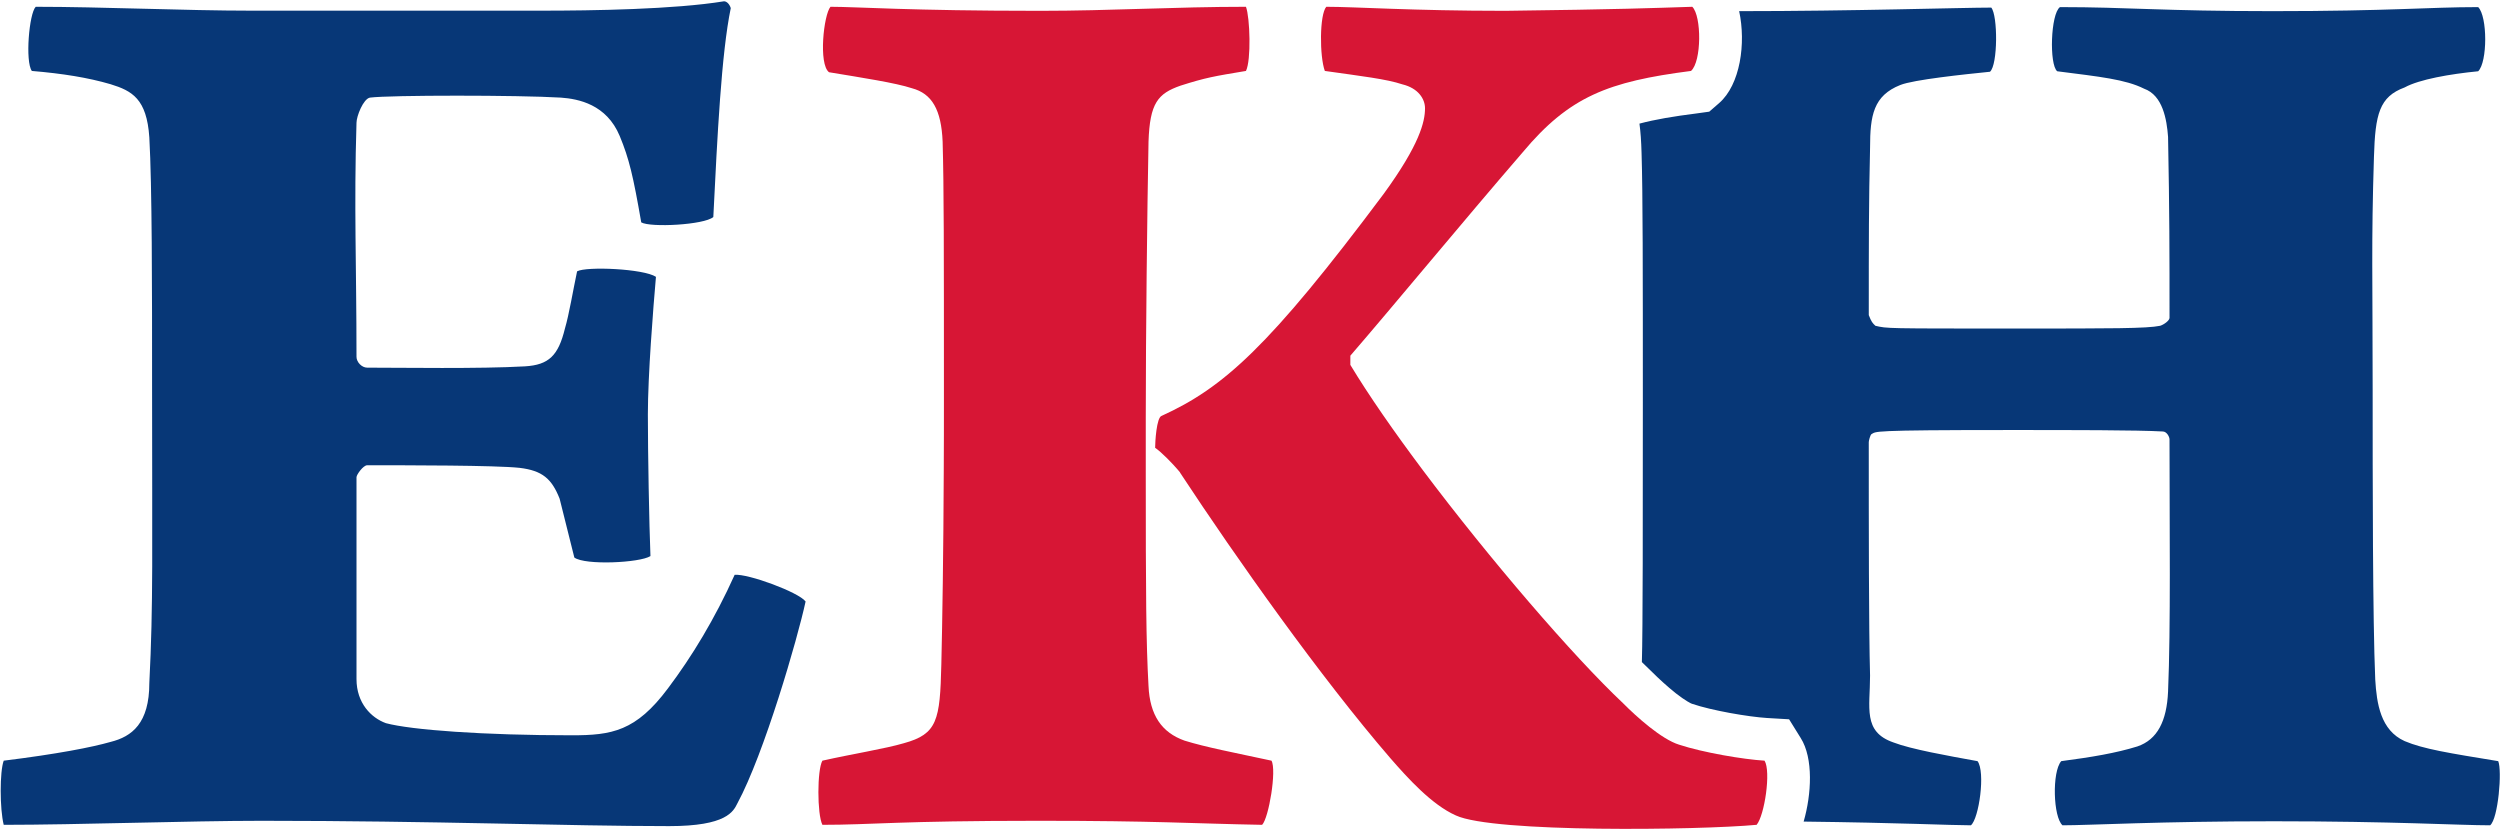
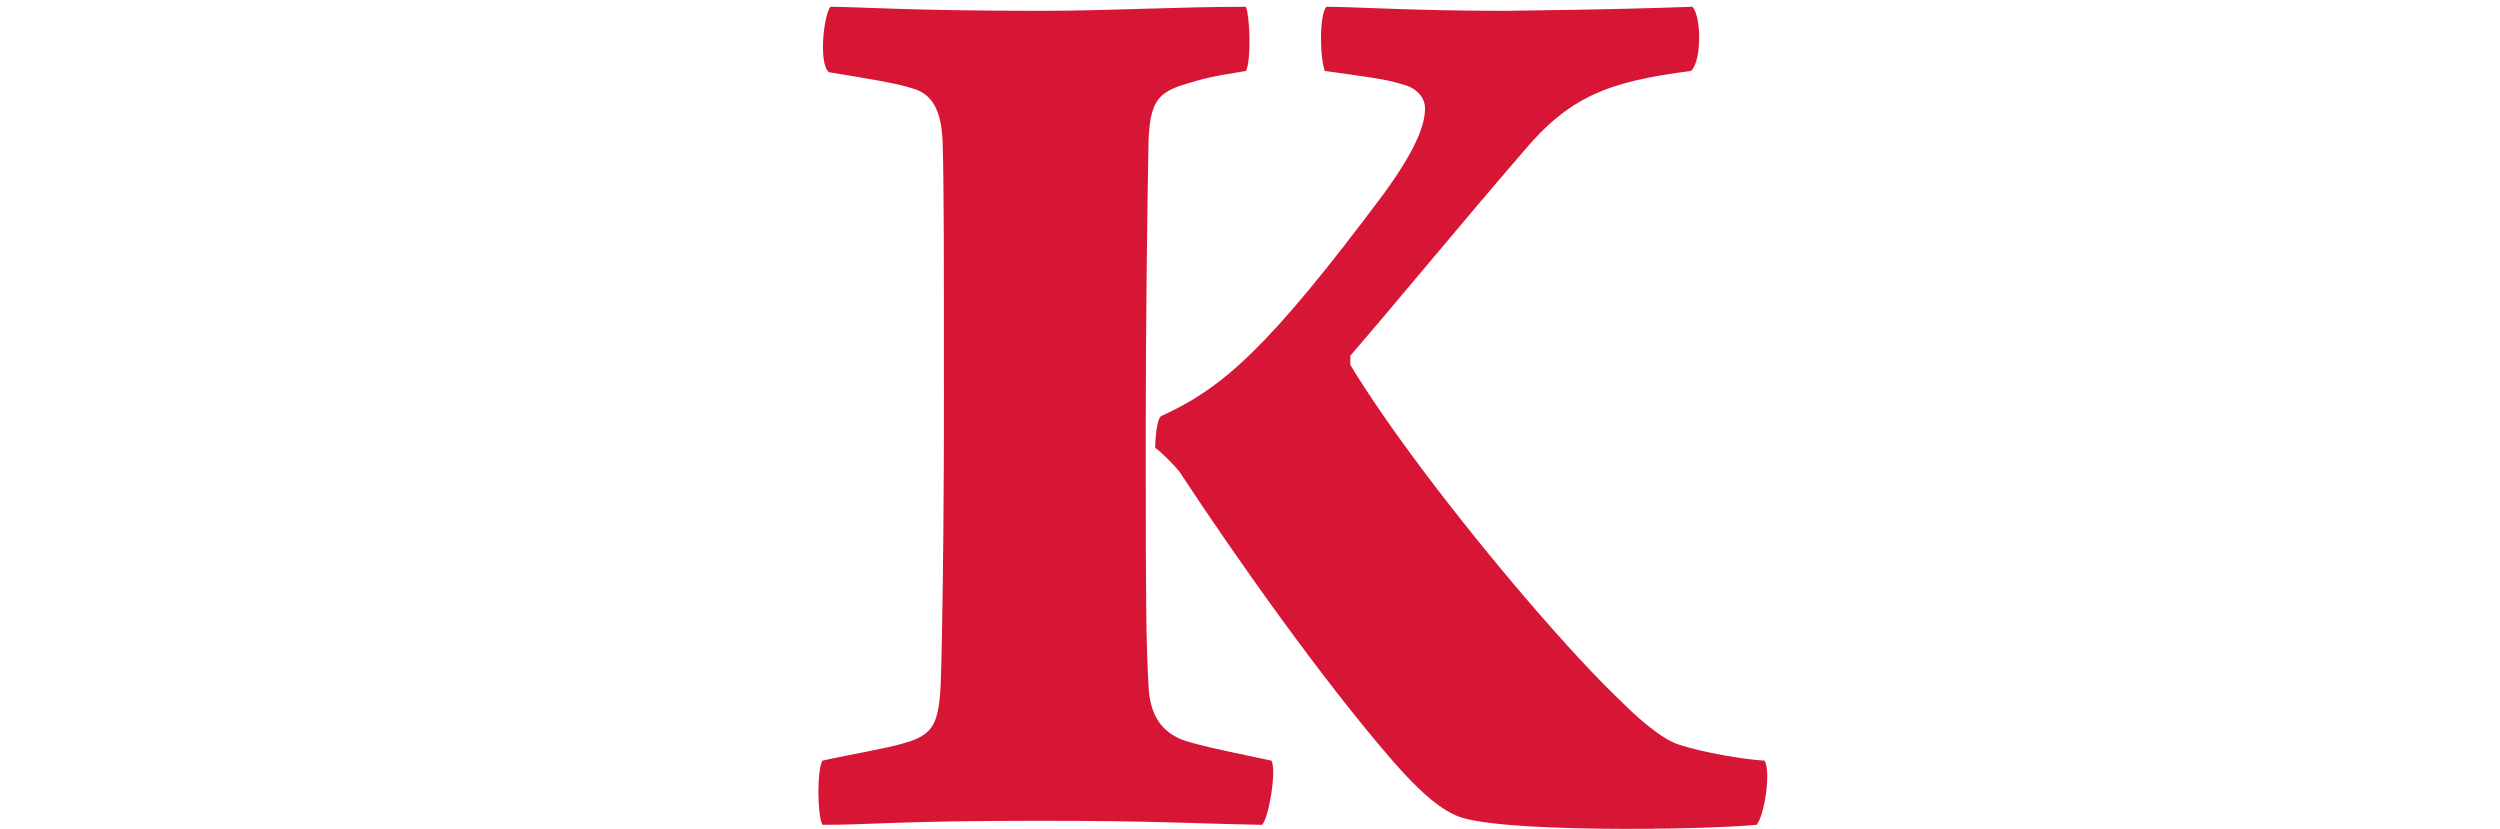
<svg xmlns="http://www.w3.org/2000/svg" version="1.2" viewBox="0 0 1547 513" width="1547" height="513">
  <title>EKHOLDING</title>
  <style>
		.s0 { fill: #073777 } 
		.s1 { fill: #d71635 } 
	</style>
-   <path fill-rule="evenodd" class="s0" d="m1076.2 6.9c70 0 137.9-2.2 156-2.2 4.1 4.9 4.1 35.5-0.8 39.7-15.8 1.6-47.3 4.9-55.5 8.2-16.6 6.6-18.7 18.8-18.7 38.7-0.8 34.7-0.8 57.4-0.8 103.7 1.6 4.2 2.4 5 4.1 6.6 7.4 1.7 5.8 1.7 86.9 1.7 59.5 0 81 0 89.3-1.7 2.5-0.8 5.8-3.3 5.8-4.9 0-40.6 0-64.9-0.9-112-0.8-10.8-3.3-25.7-14.8-29.8-11.6-5.8-27.3-7.4-53.8-10.8-5-4.1-4.1-35.5 1.7-39.7 42.1 0 63.6 2.5 131.4 2.5 72.8 0 96.8-2.5 127.4-2.5 5.8 5.8 5.8 34 0 39.7-17.4 1.7-36.4 5-45.5 10-15.7 5.8-18.2 16.5-19 43-1.7 53.7-0.8 75.6-0.8 144.2 0 56.3 0 142 1.6 179.2 0.9 14.9 3.3 31.4 18.2 38.1 11.6 4.9 27.3 7.4 57.9 12.4 2.5 5.8 0 35.6-5 39.7-19 0-60.3-2.5-133.9-2.5-70.3 0-114.1 2.5-130.7 2.5-5.8-5-6.6-33.1-0.8-39.7 19-2.5 33.9-5 47.1-9.1 12.4-4.2 18.2-15.7 19-33.9 1.7-39.7 0.9-102.3 0.9-156.1 0-1.6-1.7-4.9-4.2-4.9-15.7-0.9-57-0.9-94.3-0.9-88.4 0-82.7 0.9-86 2.6-0.8 0.8-1.6 4.1-1.6 4.9 0 52.9 0 114.6 0.8 144.4 0 19.9-4.6 34.8 14.4 41.4 10.8 4.2 33.9 8.3 52.1 11.6 5 6.6 0.9 35.6-4.1 39.7-12 0-44.8-1.6-103.5-2.3 4.9-16.9 6.1-39.2-1.8-51.7l-7.2-11.6-13.6-0.8c-11.4-0.7-34.2-4.6-46.5-8.8-0.3 0-4-1.8-10-6.5-5.4-4.3-10.8-9.3-14.3-12.8l-6.7-6.5c0.6-19.5 0.6-91 0.6-160.4 0-81.9 0-129.9-0.8-154.7-0.2-7.2-0.6-13.1-1.3-18.1 9.7-2.6 21.1-4.5 35.3-6.3l7.9-1.1 6.1-5.3c13.1-11.4 16.7-37 12.4-56.9zm-1054.1-2.7c40.6 0 92.7 2.4 133.2 2.4h179.4c32.3 0 82.7-0.8 113.3-5.8 1.7 0 3.4 1.7 4.2 4.2-5.8 28-8.3 79-10.8 129.3-5.8 4.9-38.9 6.6-44.6 3.3-5-28.8-7.5-39.4-13.3-53.4-8.2-19.7-25.6-23-36.4-23.8-26.4-1.6-105.8-1.6-118.2 0-4.1 0.8-8.3 11.5-8.3 15.6-1.6 51.7 0 87.9 0 144.8 0 3.3 3.3 6.7 6.6 6.7 21.5 0 69.5 0.8 97.6-0.8 14.9-0.9 20.7-6.7 24.8-23.5 2.5-8.4 5-23.5 7.5-35.3 5.8-3.2 41.3-1.6 48.8 3.4-1.7 19.3-5 61.2-5 85.1 0 24 0.8 67.9 1.6 87.7-6.6 4.2-40.5 5.8-47.1 0.9l-9.1-36.4c-4.9-12.4-10.7-17.4-24.8-19.1-14.9-1.6-69.5-1.6-94.3-1.6-2.4 0-6.6 5.8-6.6 7.4v124.9c0 14.9 9.1 24 18.2 27.3 15.7 4.2 60.4 7.5 115 7.5 24.8 0 39.7-2.5 59.5-29 14.9-19.8 29-43 41.3-70.3 8.3-0.8 39.7 10.8 43.9 16.5-5 23.2-25.7 94.4-42.2 124.9-2.5 5-6.6 14.1-42.2 14.1-62.8 0-145.5-3.3-252.2-3.3-44.7 0-114.1 2.5-159.6 2.5-2.5-9.9-2.5-33.1 0-39.7 33.1-4.1 54.6-8.3 66.1-11.6 13.3-3.3 24-11.6 24-36.4 2.5-48.8 1.7-81.9 1.7-186.1 0-58.6 0-121.3-1.7-151.6-1.6-23.9-10.7-28.8-24-32.9-14-4.1-29.7-6.6-48.7-8.2-4.2-5.8-1.7-35.6 2.4-39.7z" />
  <path class="s1" d="m729.1 291c0.8 0.9 1.3 1.5 1.4 1.9 34.8 52.9 86.9 126.5 129.8 176.2 10.8 12.4 25.7 28.9 40.6 35.5 23.1 10.8 150.5 9.1 186.1 5.8 4.9-5.8 9-33.1 4.9-39.7-13.2-0.8-38-5-52.9-9.9-10.8-3.3-26.5-17.4-34.7-25.7-30.7-28.9-82.5-89.1-123.8-144.1-17.7-23.6-33.5-46.3-44.9-65.2v-5.7c27.2-31.5 69.4-82.7 106.6-125.8 29-34.7 53-43.8 104.2-50.4 6.6-5.8 6.6-33.9 0.8-39.7-24.7 0.8-44.6 1.6-115.7 2.5-57.9 0-92.7-2.5-110.8-2.5-4.2 4.9-4.2 30.6-0.9 39.7 23.2 3.3 38.1 5 48 8.3 9.9 2.4 14 9.1 14 14.8 0 8.3-3.3 22.4-25.6 53-71.1 95.1-99.2 119.9-137.3 137.3-3.3 0.8-4.1 16.5-4.1 19.8 4 2.7 11.2 10.2 14.3 13.9zm-20.1 0c0-10.1 0-21 0-32.9 0-52.1 0.9-128.2 1.7-170.4 0.8-24 5.8-29.8 19.8-34.7 15.7-5 20.7-5.8 40.5-9.1 3.3-6.6 2.5-33.1 0-39.7-43.8 0-83.5 2.5-127.3 2.5-81 0-113.3-2.5-129.8-2.5-4.2 4.9-7.5 35.5-0.9 40.5 19.9 3.3 41.4 6.6 51.3 9.9 12.4 3.3 18.2 13.3 19 33.1 0.8 28.1 0.8 66.2 0.8 158 0 15.6 0 30.8-0.1 45.3-0.2 51.3-0.9 95-1.5 120.1-0.8 34.8-2.5 43.1-23.2 48.8-11.5 3.4-32.2 6.7-50.4 10.8-3.3 5.8-3.3 33.1 0 39.7 30.6 0 47.1-2.5 134-2.5 72.7 0 94.2 1.7 138.1 2.5 4.1-4.1 9.1-33.9 5.8-39.7-23.2-5-40.6-8.3-53.8-12.4-14.1-5-21.5-15.7-22.3-33.9-1.5-27.1-1.7-56.1-1.7-133.4z" />
</svg>